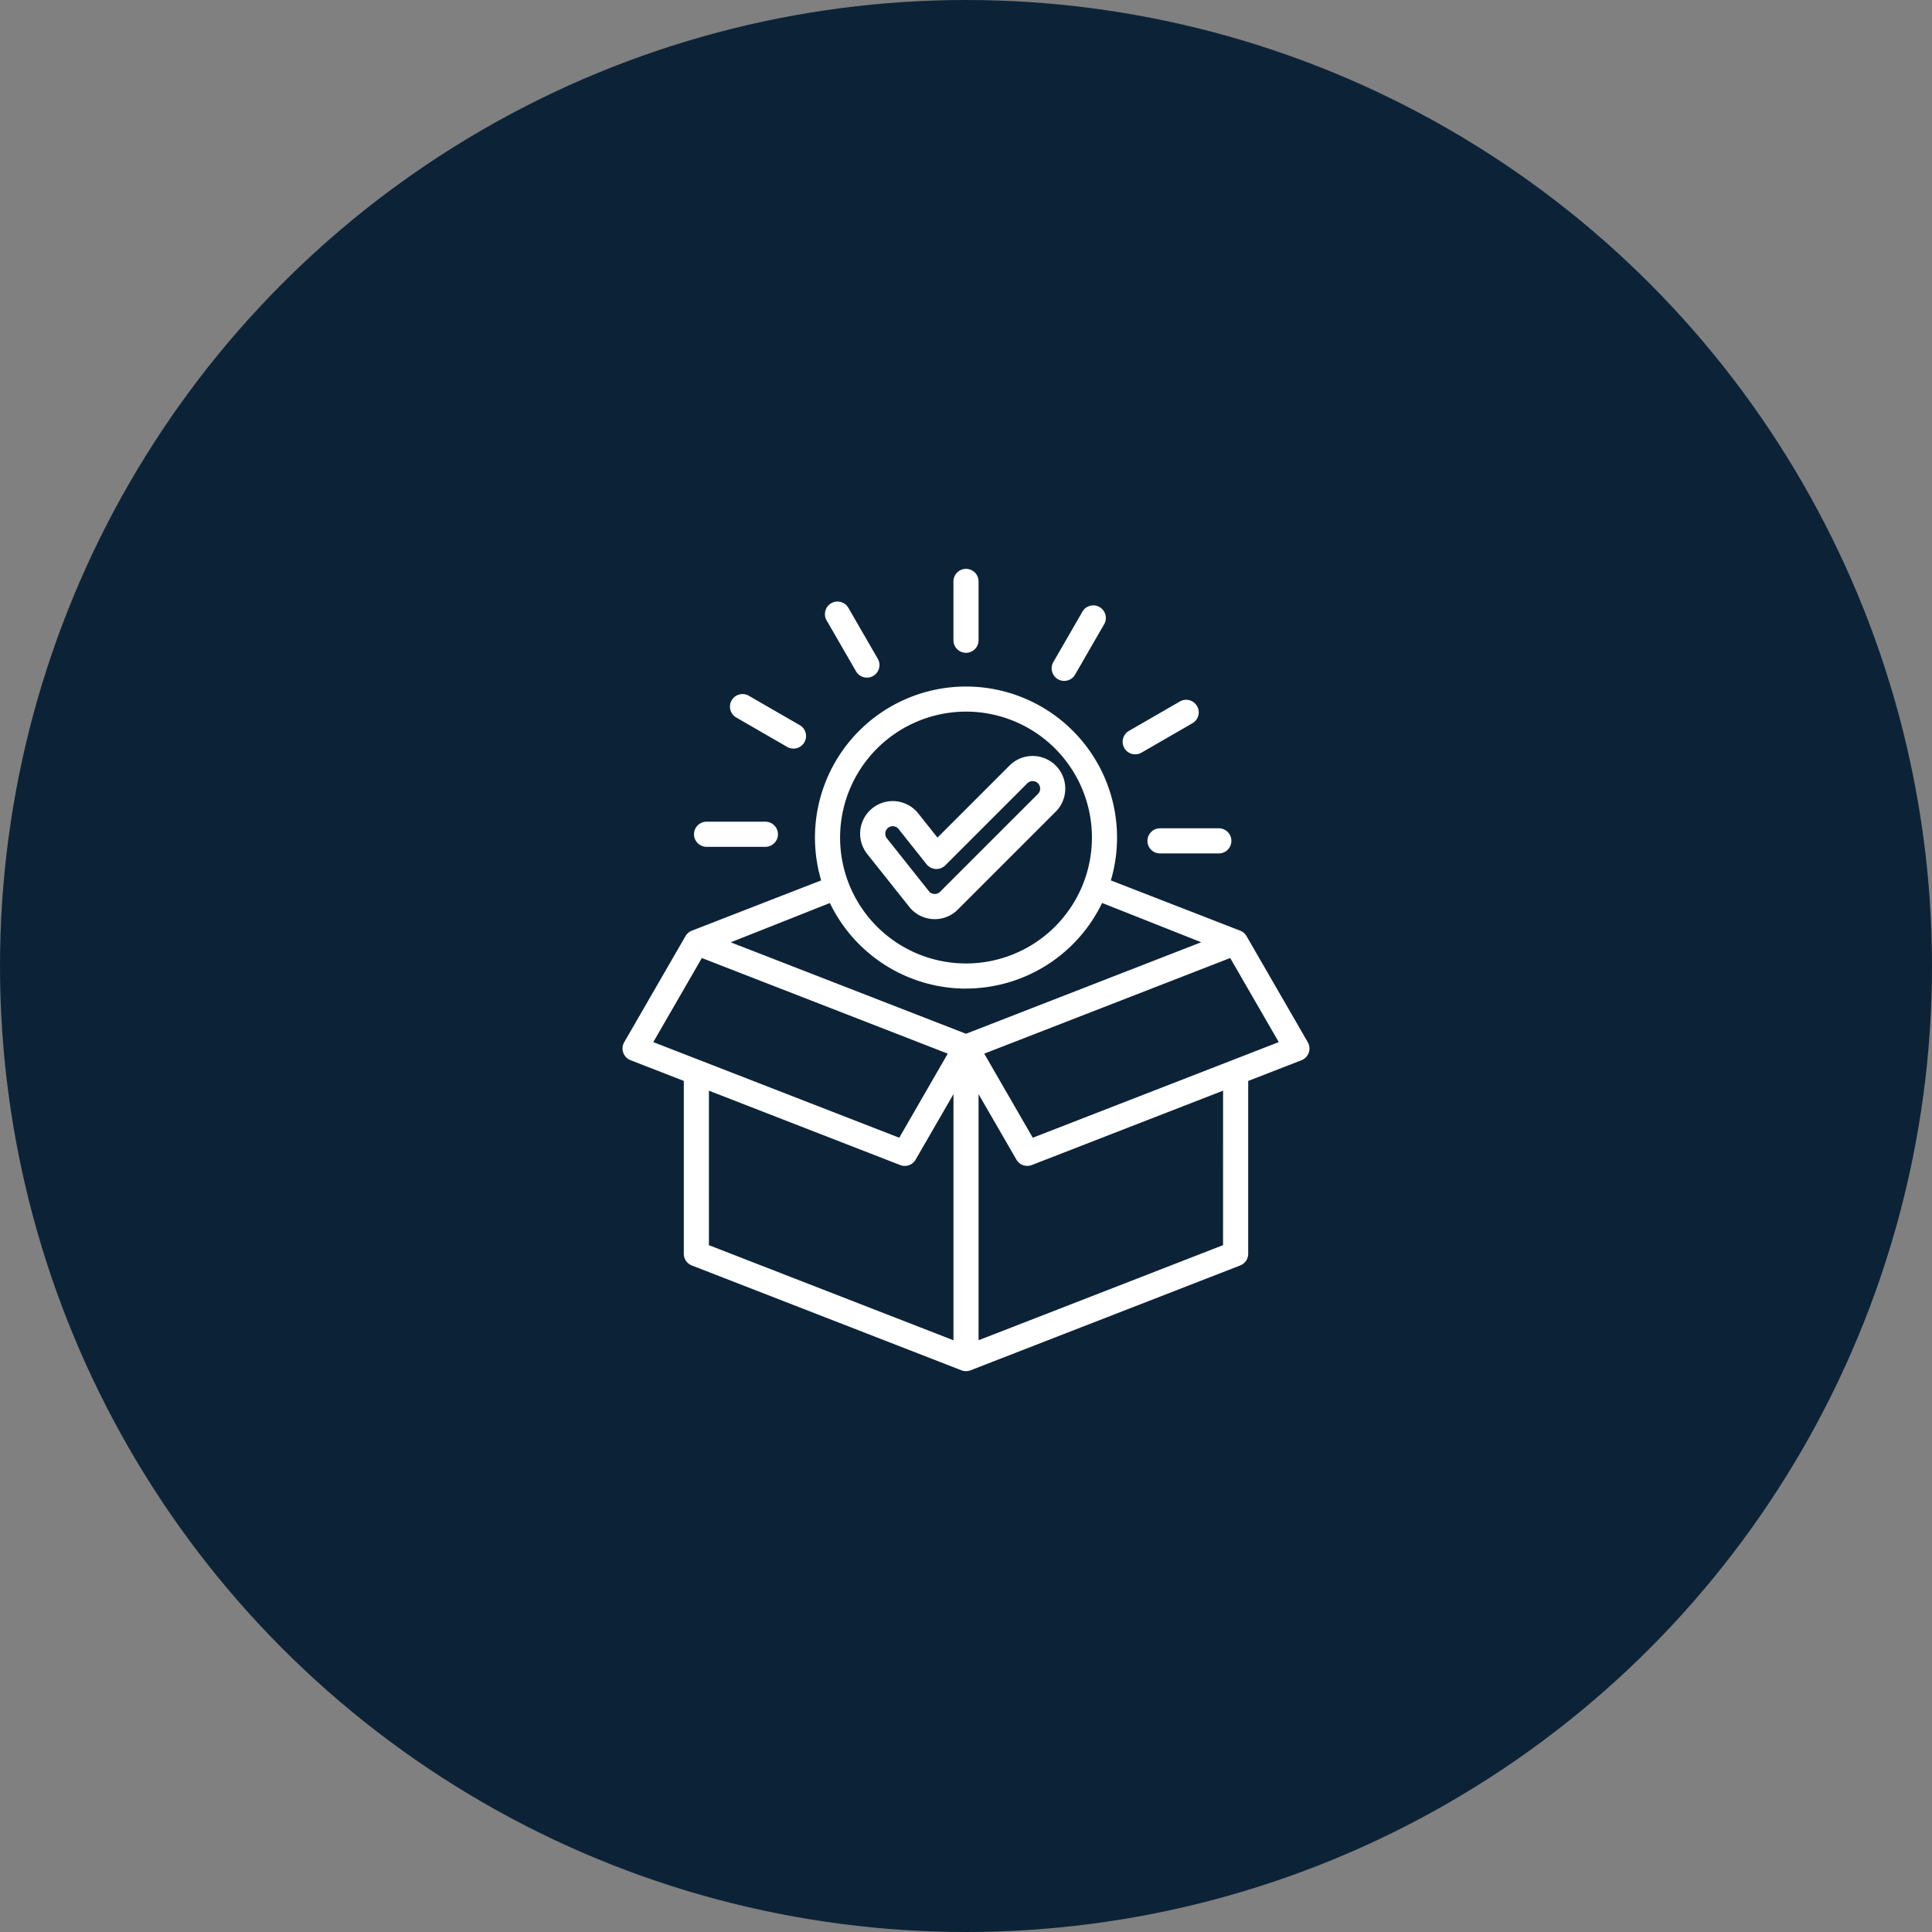
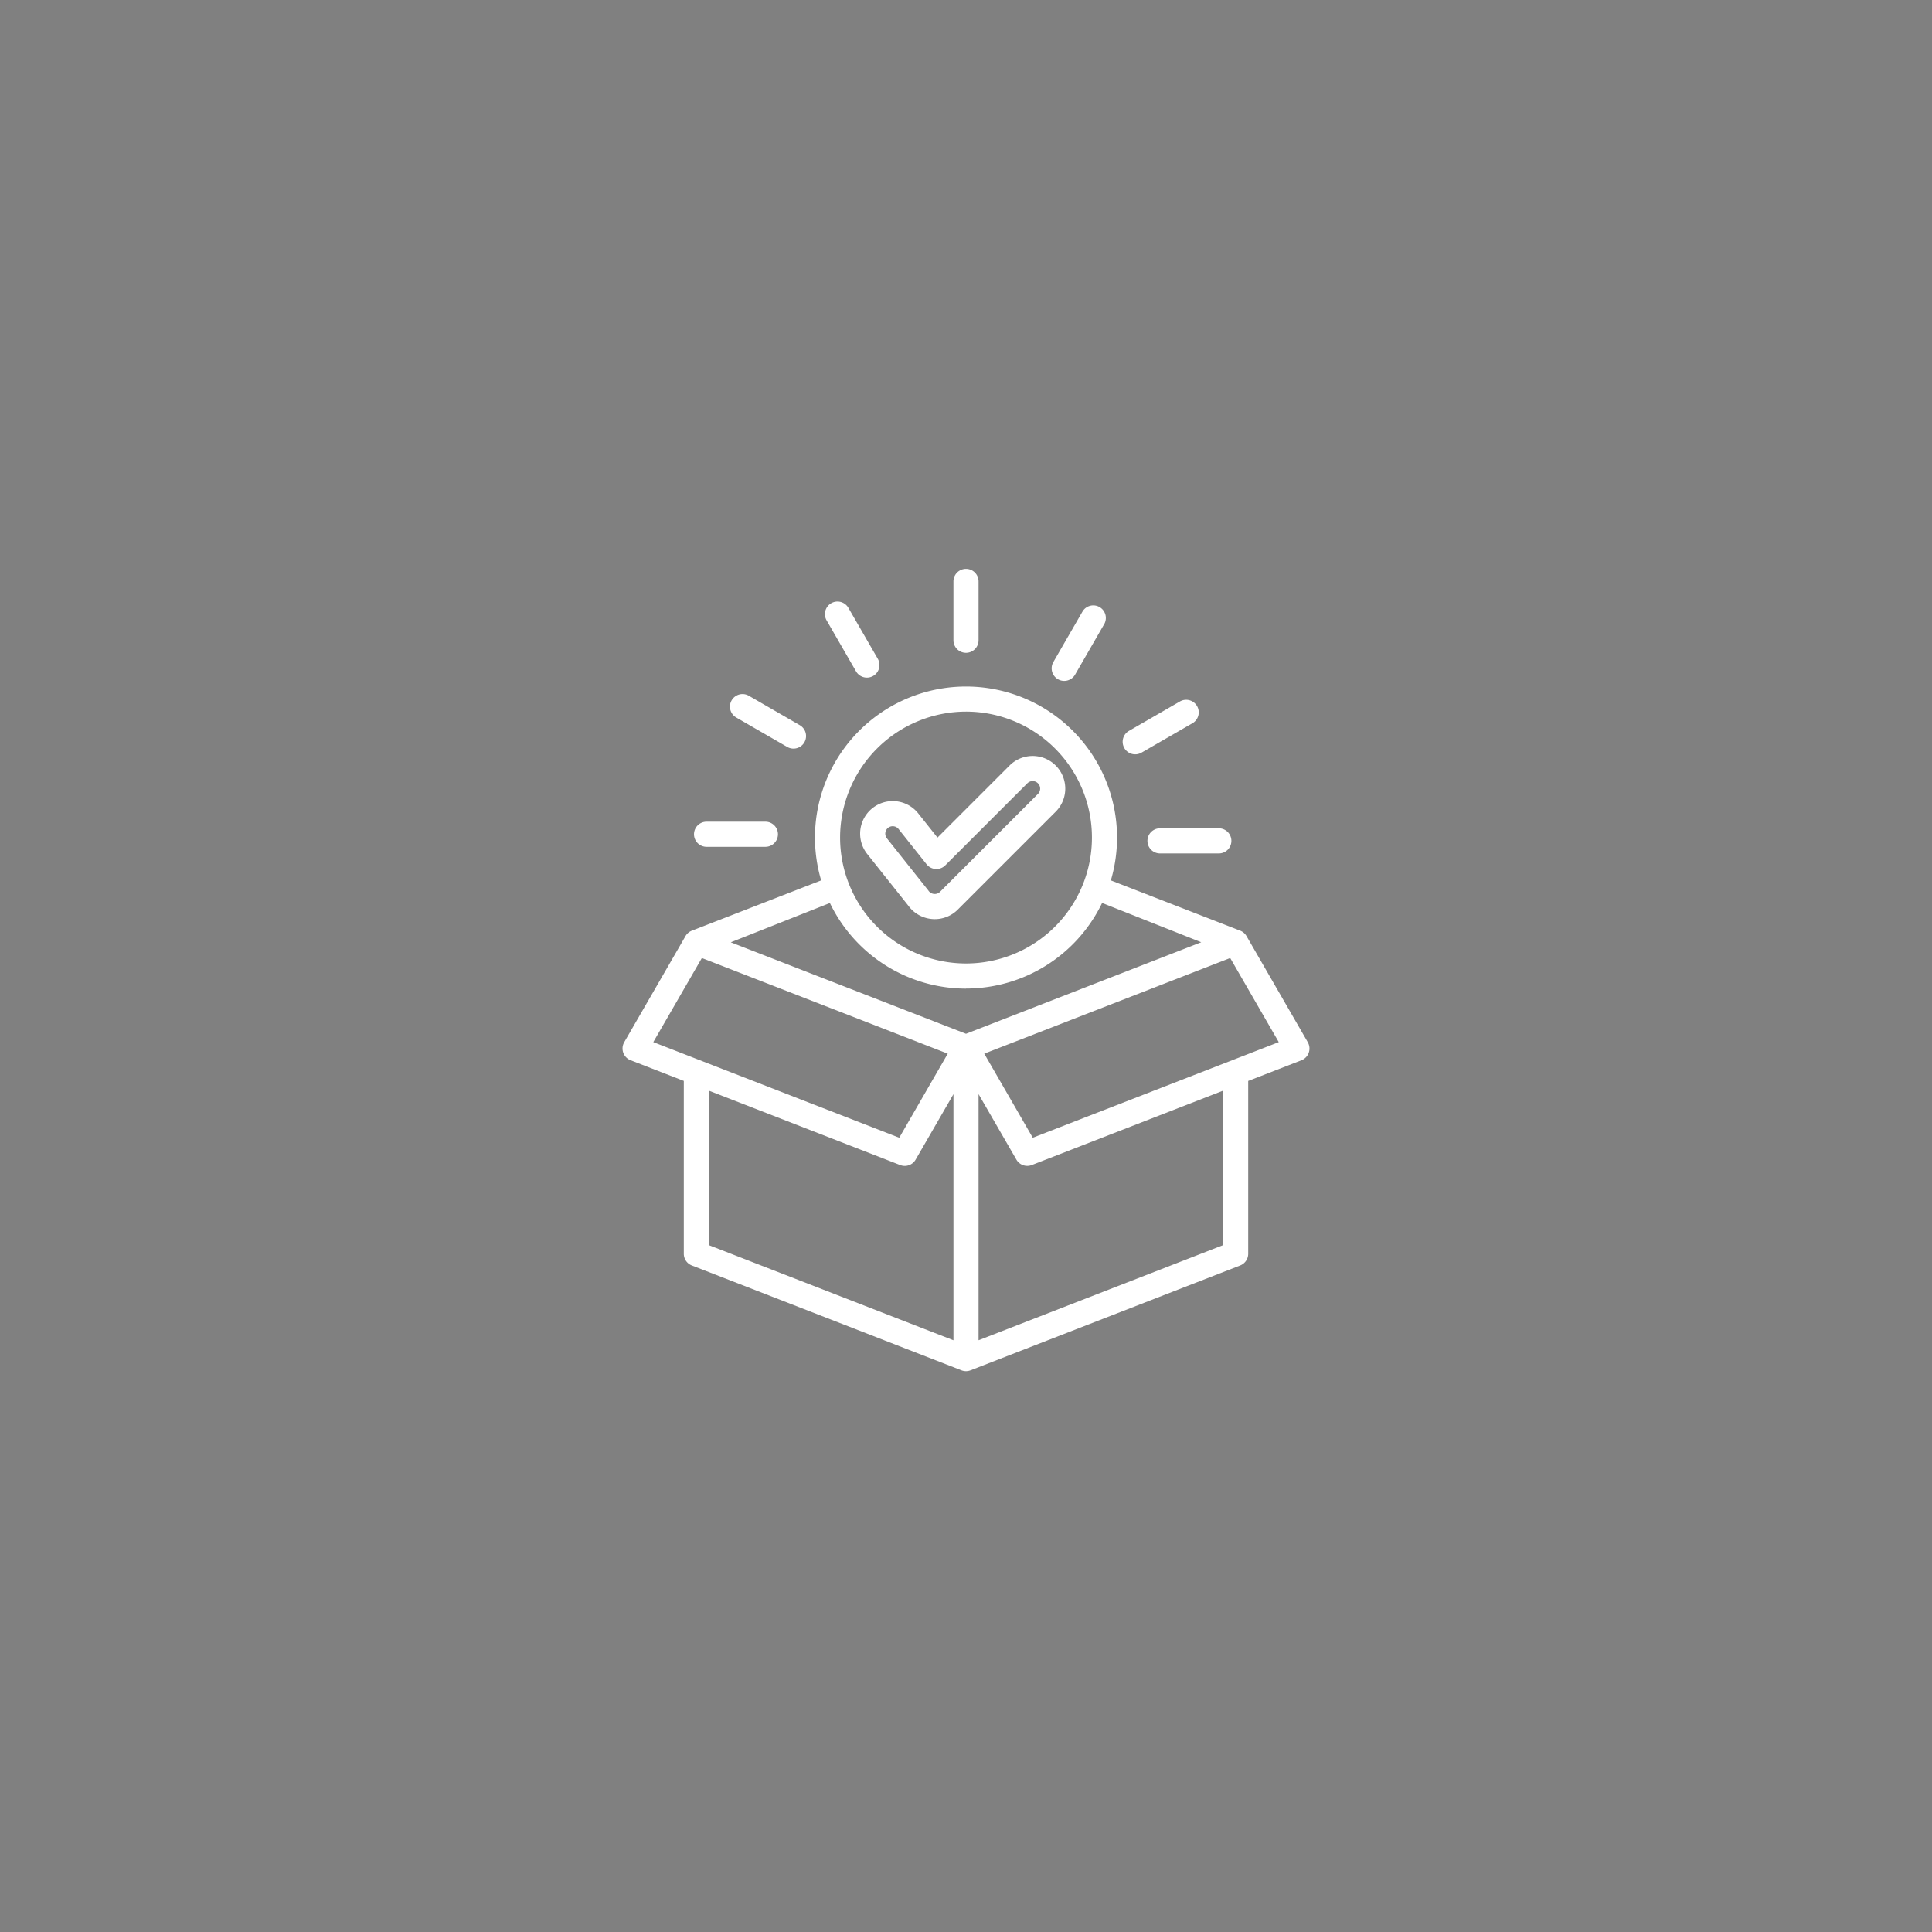
<svg xmlns="http://www.w3.org/2000/svg" width="180" height="180" viewBox="0 0 180 180">
  <rect x="0" y="0" width="180" height="180" fill="#808080" stroke="none" />
  <g id="track-img" transform="translate(11008 -14110)">
-     <circle id="Ellipse_29" data-name="Ellipse 29" cx="90" cy="90" r="90" transform="translate(-11008 14110)" fill="#0c2337" />
    <path id="counter-three-icon4" d="M63.843,44.1l-5.708-9.886a1.17,1.17,0,0,0-.589-.506L45.495,29.025a14.072,14.072,0,1,0-26.989,0L6.454,33.711a1.171,1.171,0,0,0-.589.506L.157,44.1a1.17,1.17,0,0,0,.589,1.676l4.962,1.929v16.1A1.17,1.17,0,0,0,6.454,64.9l25.122,9.768a1.17,1.17,0,0,0,.848,0L57.546,64.9a1.17,1.17,0,0,0,.746-1.091v-16.1l4.962-1.929a1.171,1.171,0,0,0,.59-1.676ZM32,13.3A11.732,11.732,0,1,1,20.269,25.034,11.745,11.745,0,0,1,32,13.3Zm0,25.8a14.089,14.089,0,0,0,12.681-7.974l9.235,3.661L32,43.314,10.084,34.793l9.235-3.661A14.09,14.09,0,0,0,32,39.106ZM2.866,44.091,7.39,36.256,30.3,45.166,25.781,53Zm5.183,4.526,17.82,6.929a1.171,1.171,0,0,0,1.438-.506l3.524-6.1v22.93L8.048,63.01Zm47.9,14.392L33.17,71.868V48.937l3.524,6.1a1.17,1.17,0,0,0,1.437.506l17.82-6.929ZM38.22,53,33.7,45.166l22.915-8.91,4.524,7.835ZM29.088,32.635a3.017,3.017,0,0,0,2.147-.89l9.123-9.122a3.04,3.04,0,0,0-4.3-4.3l-6.715,6.715-1.792-2.255a3.037,3.037,0,0,0-4.755,3.78l3.818,4.8A3.046,3.046,0,0,0,29.088,32.635ZM24.74,24.127a.7.7,0,0,1,.979.112l2.608,3.282a1.17,1.17,0,0,0,1.744.1l7.643-7.643a.7.7,0,1,1,.99.99L29.58,30.09a.683.683,0,0,1-.492.2.7.7,0,0,1-.579-.3c-.014-.02-.028-.039-.043-.058l-3.838-4.83A.7.7,0,0,1,24.74,24.127ZM30.83,6.651V1.17a1.17,1.17,0,1,1,2.34,0V6.651a1.17,1.17,0,1,1-2.34,0ZM19.014,4.8a1.17,1.17,0,0,1,2.027-1.17l2.74,4.747a1.17,1.17,0,1,1-2.027,1.17ZM10.166,12.25a1.17,1.17,0,0,1,1.6-.428l4.747,2.74a1.17,1.17,0,1,1-1.17,2.027l-4.747-2.74A1.17,1.17,0,0,1,10.166,12.25ZM6.659,24.726a1.17,1.17,0,0,1,1.17-1.17H13.31a1.17,1.17,0,1,1,0,2.34H7.829A1.17,1.17,0,0,1,6.659,24.726ZM40.137,8.683l2.74-4.747A1.17,1.17,0,0,1,44.9,5.106L42.164,9.853a1.17,1.17,0,1,1-2.027-1.17Zm6.616,8.012a1.17,1.17,0,0,1,.428-1.6l4.747-2.74a1.17,1.17,0,0,1,1.17,2.027l-4.747,2.74a1.17,1.17,0,0,1-1.6-.428Zm3.322,7.477h5.481a1.17,1.17,0,1,1,0,2.34H50.075a1.17,1.17,0,0,1,0-2.34Z" transform="translate(-10950 14163)" fill="#fff" />
  </g>
</svg>